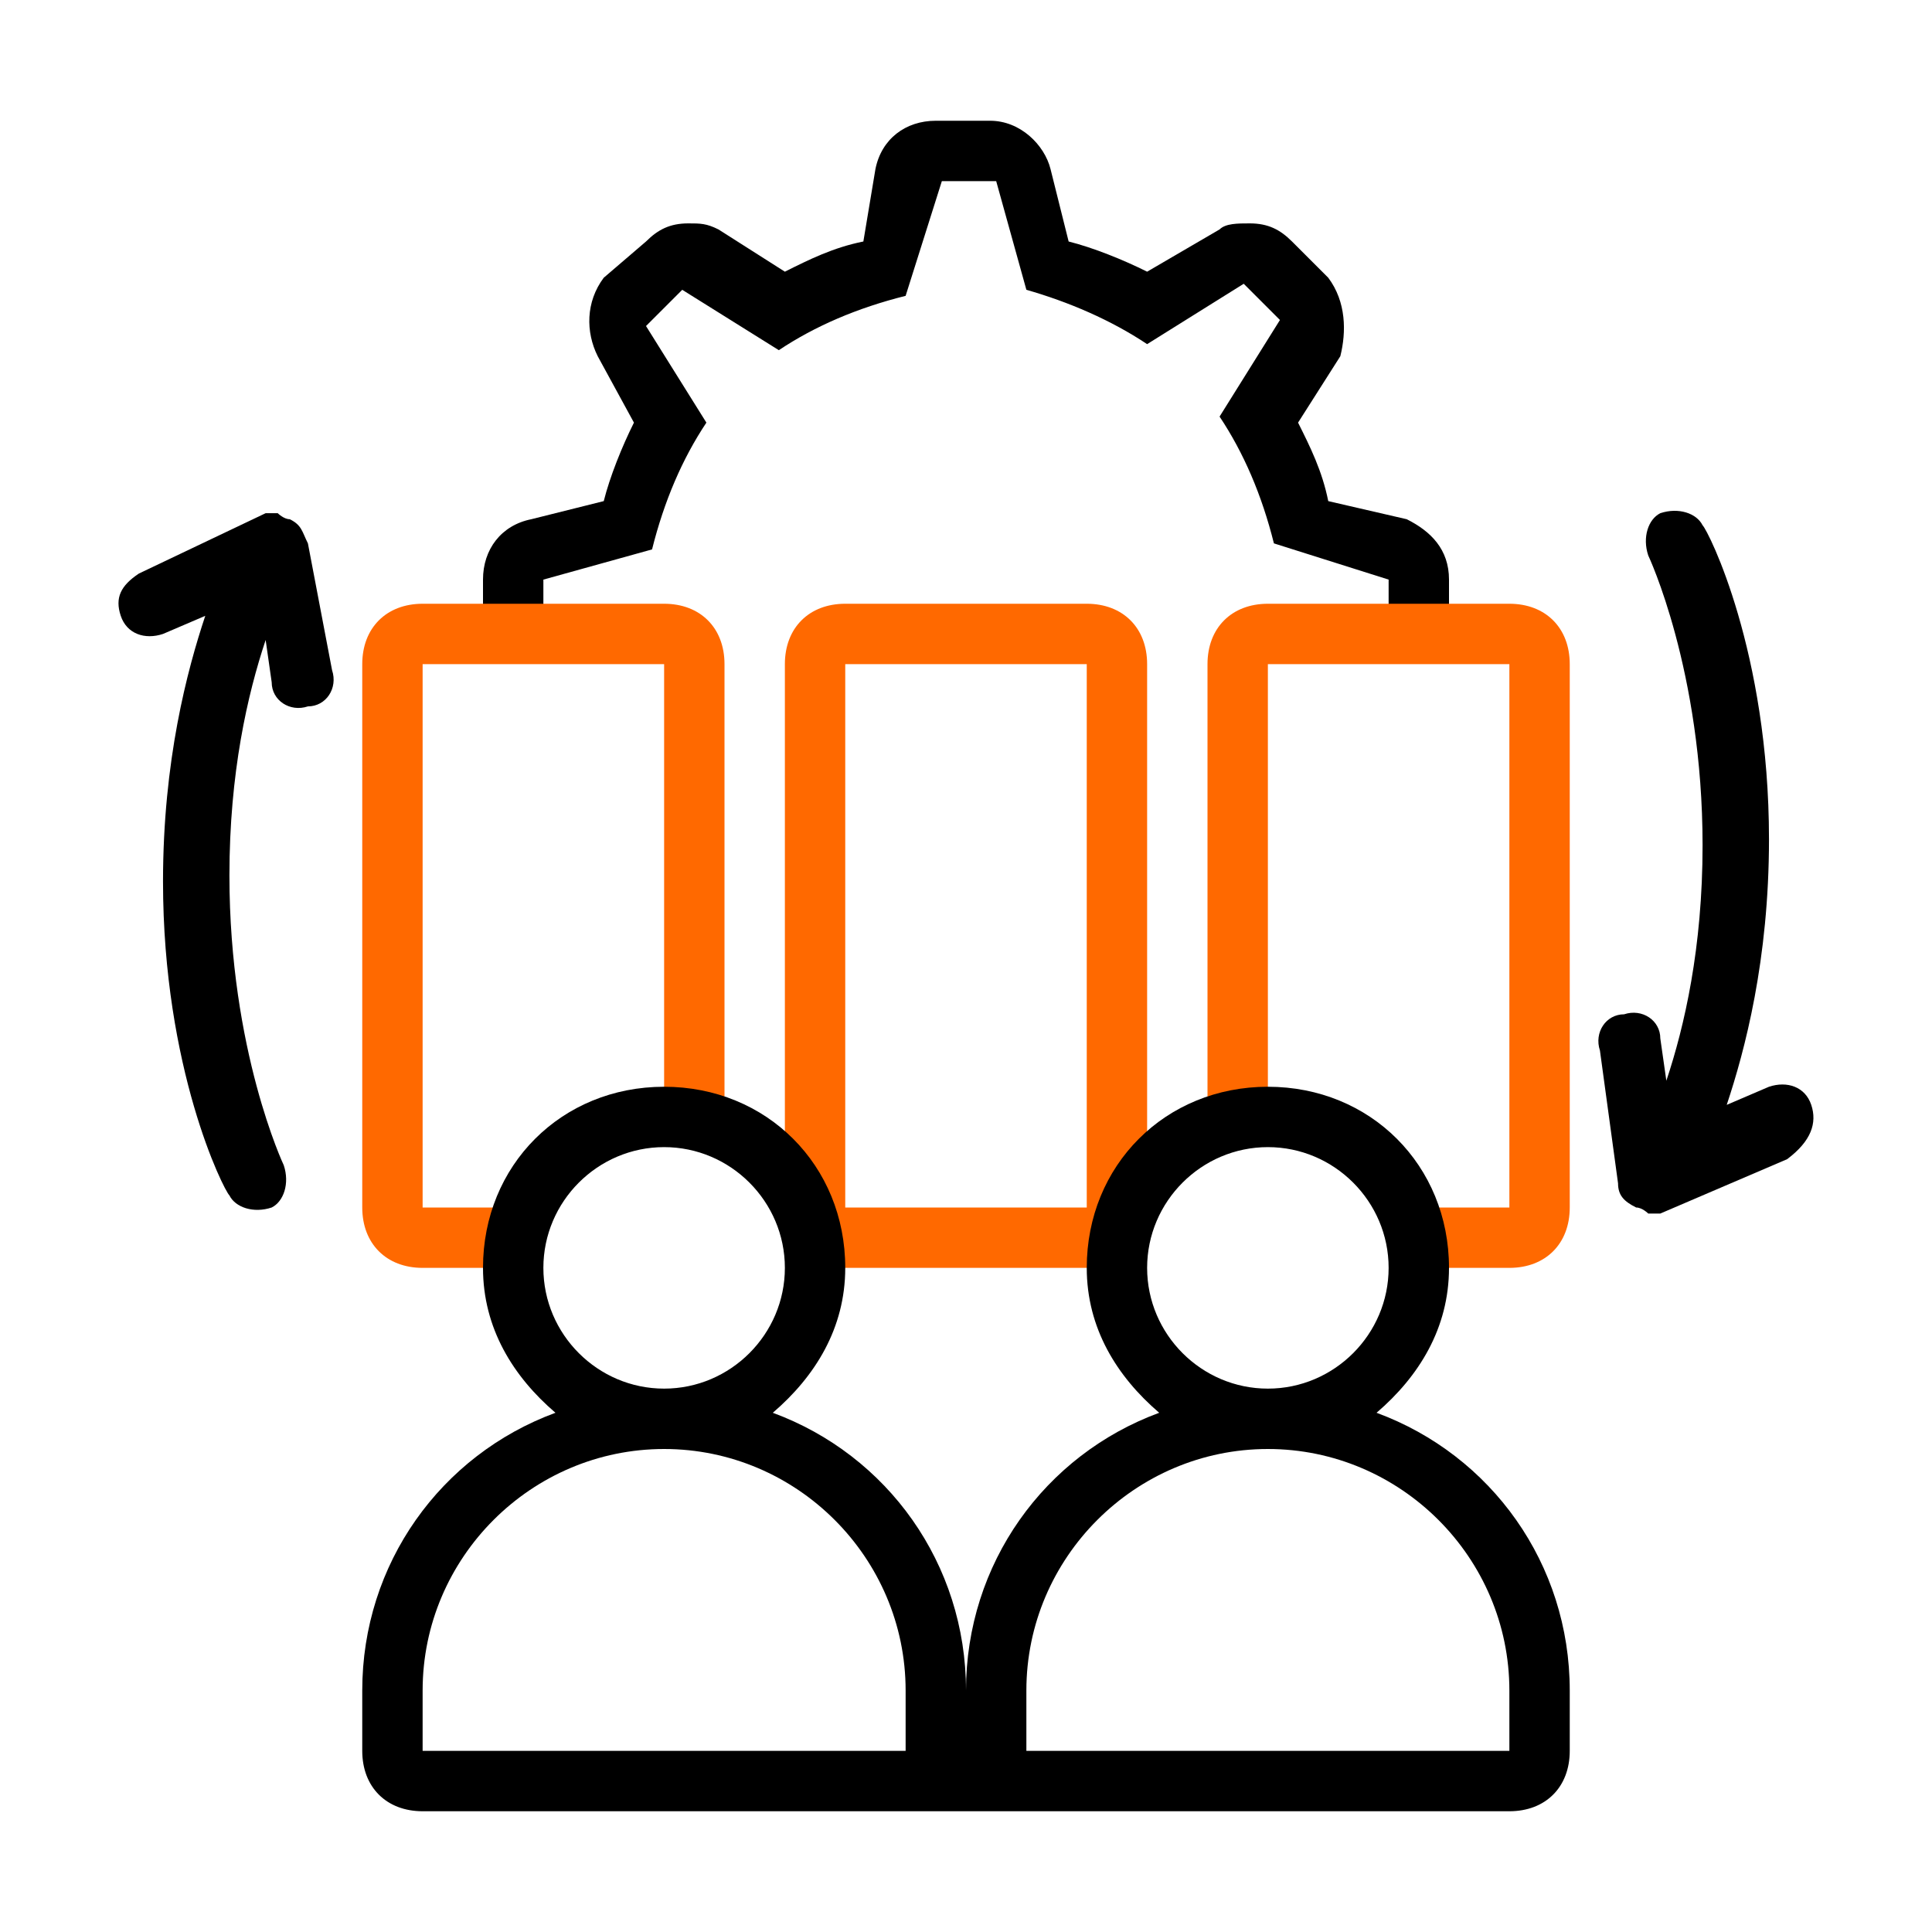
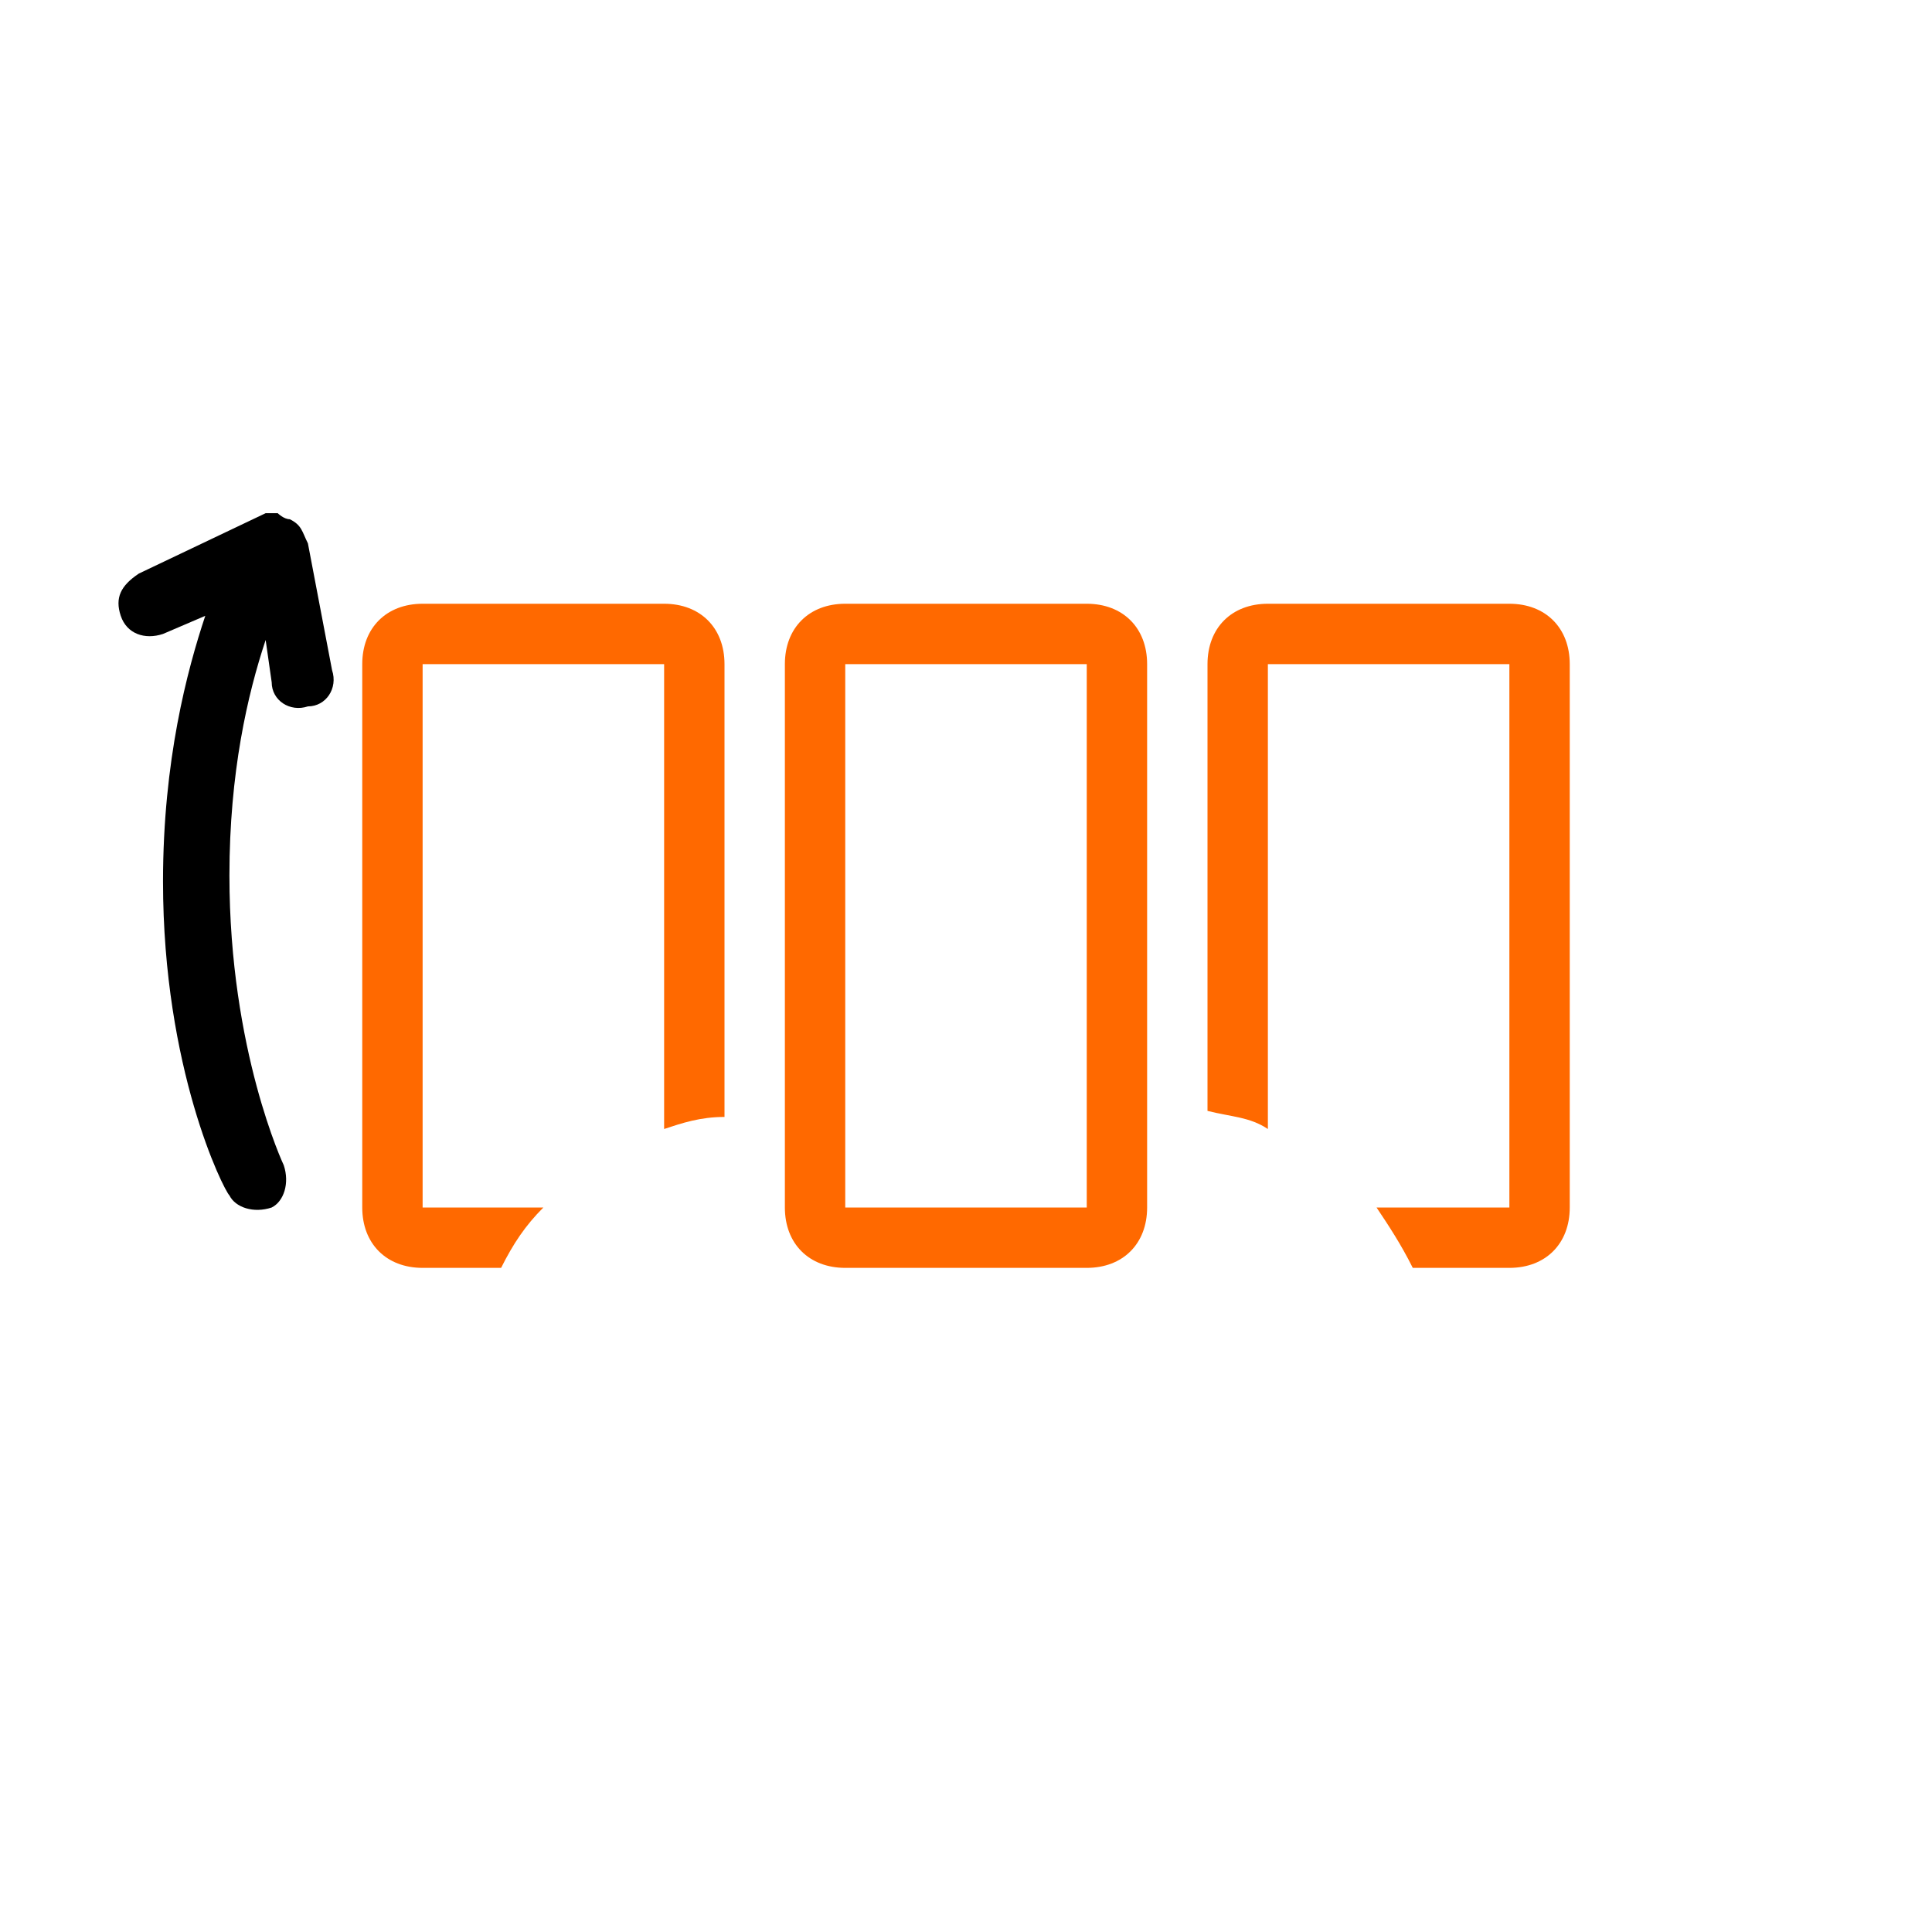
<svg xmlns="http://www.w3.org/2000/svg" version="1.1" id="Layer_1" x="0px" y="0px" viewBox="0 0 32 32" style="enable-background:new 0 0 32 32;" xml:space="preserve">
  <style type="text/css">
	.st0{fill:#FF6900;}
</style>
-   <path d="M9,10.3V9.6l1.8-0.5C11,8.3,11.3,7.6,11.7,7l-1-1.6l0.6-0.6l1.6,1c0.6-0.4,1.3-0.7,2.1-0.9L15.6,3h0.9l0.5,1.8  C17.7,5,18.4,5.3,19,5.7l1.6-1l0.6,0.6l-1,1.6c0.4,0.6,0.7,1.3,0.9,2.1L23,9.6v0.6c0.3,0,0.6,0,0.9,0c0,0,0.1,0,0.1,0V9.6  c0-0.5-0.3-0.8-0.7-1L22,8.3c-0.1-0.5-0.3-0.9-0.5-1.3l0.7-1.1C22.3,5.5,22.3,5,22,4.6L21.4,4c-0.2-0.2-0.4-0.3-0.7-0.3  c-0.2,0-0.4,0-0.5,0.1L19,4.5c-0.4-0.2-0.9-0.4-1.3-0.5l-0.3-1.2c-0.1-0.4-0.5-0.8-1-0.8h-0.9c-0.5,0-0.9,0.3-1,0.8L14.3,4  c-0.5,0.1-0.9,0.3-1.3,0.5l-1.1-0.7c-0.2-0.1-0.3-0.1-0.5-0.1c-0.3,0-0.5,0.1-0.7,0.3L10,4.6C9.7,5,9.7,5.5,9.9,5.9L10.5,7  c-0.2,0.4-0.4,0.9-0.5,1.3L8.8,8.6C8.3,8.7,8,9.1,8,9.6v0.9c0,0,0,0,0,0C8.3,10.4,8.7,10.3,9,10.3z" />
  <g>
    <g>
      <path class="st0" d="M18,11v9h-4v-9H18 M18,10h-4c-0.6,0-1,0.4-1,1v9c0,0.6,0.4,1,1,1h4c0.6,0,1-0.4,1-1v-9C19,10.4,18.6,10,18,10    L18,10z" />
    </g>
  </g>
  <g>
    <g>
      <path class="st0" d="M9,20H7v-9h4v7.7c0.3-0.1,0.6-0.2,1-0.2V11c0-0.6-0.4-1-1-1H7c-0.6,0-1,0.4-1,1v9c0,0.6,0.4,1,1,1h1.3    C8.5,20.6,8.7,20.3,9,20z" />
    </g>
  </g>
  <g>
    <g>
      <path class="st0" d="M25,10h-4c-0.6,0-1,0.4-1,1v7.4c0.4,0.1,0.7,0.1,1,0.3V11h4v9h-2.2c0.2,0.3,0.4,0.6,0.6,1H25c0.6,0,1-0.4,1-1    v-9C26,10.4,25.6,10,25,10z" />
    </g>
  </g>
-   <path d="M30,18.3c-0.1-0.3-0.4-0.4-0.7-0.3l-0.7,0.3c0.3-0.9,0.7-2.4,0.7-4.4c0-3.1-1-5.1-1.1-5.2c-0.1-0.2-0.4-0.3-0.7-0.2  c-0.2,0.1-0.3,0.4-0.2,0.7c0,0,0.9,1.9,0.9,4.8c0,1.7-0.3,3-0.6,3.9l-0.1-0.7c0-0.3-0.3-0.5-0.6-0.4c-0.3,0-0.5,0.3-0.4,0.6l0.3,2.2  c0,0.2,0.1,0.3,0.3,0.4c0.1,0,0.2,0.1,0.2,0.1c0.1,0,0.1,0,0.2,0l2.1-0.9C30,18.9,30.1,18.6,30,18.3z" />
  <path d="M2,10.2c0.1,0.3,0.4,0.4,0.7,0.3l0.7-0.3c-0.3,0.9-0.7,2.4-0.7,4.4c0,3.1,1,5.1,1.1,5.2c0.1,0.2,0.4,0.3,0.7,0.2  c0.2-0.1,0.3-0.4,0.2-0.7c0,0-0.9-1.9-0.9-4.8c0-1.7,0.3-3,0.6-3.9l0.1,0.7c0,0.3,0.3,0.5,0.6,0.4c0.3,0,0.5-0.3,0.4-0.6L5.1,9  C5,8.8,5,8.7,4.8,8.6c-0.1,0-0.2-0.1-0.2-0.1c-0.1,0-0.1,0-0.2,0L2.3,9.5C2,9.7,1.9,9.9,2,10.2z" />
-   <path d="M22.8,23.4C23.5,22.8,24,22,24,21c0-1.7-1.3-3-3-3s-3,1.3-3,3c0,1,0.5,1.8,1.2,2.4C17.3,24.1,16,25.9,16,28  c0-2.1-1.3-3.9-3.2-4.6C13.5,22.8,14,22,14,21c0-1.7-1.3-3-3-3s-3,1.3-3,3c0,1,0.5,1.8,1.2,2.4C7.3,24.1,6,25.9,6,28v1  c0,0.6,0.4,1,1,1h6h2h2h1h7c0.6,0,1-0.4,1-1v-1C26,25.9,24.7,24.1,22.8,23.4z M19,21c0-1.1,0.9-2,2-2s2,0.9,2,2s-0.9,2-2,2  S19,22.1,19,21z M9,21c0-1.1,0.9-2,2-2s2,0.9,2,2s-0.9,2-2,2S9,22.1,9,21z M13,29H7v-1c0-2.2,1.8-4,4-4s4,1.8,4,4v1H13z M25,29h-7  h-1v-1c0-2.2,1.8-4,4-4s4,1.8,4,4V29z" />
</svg>